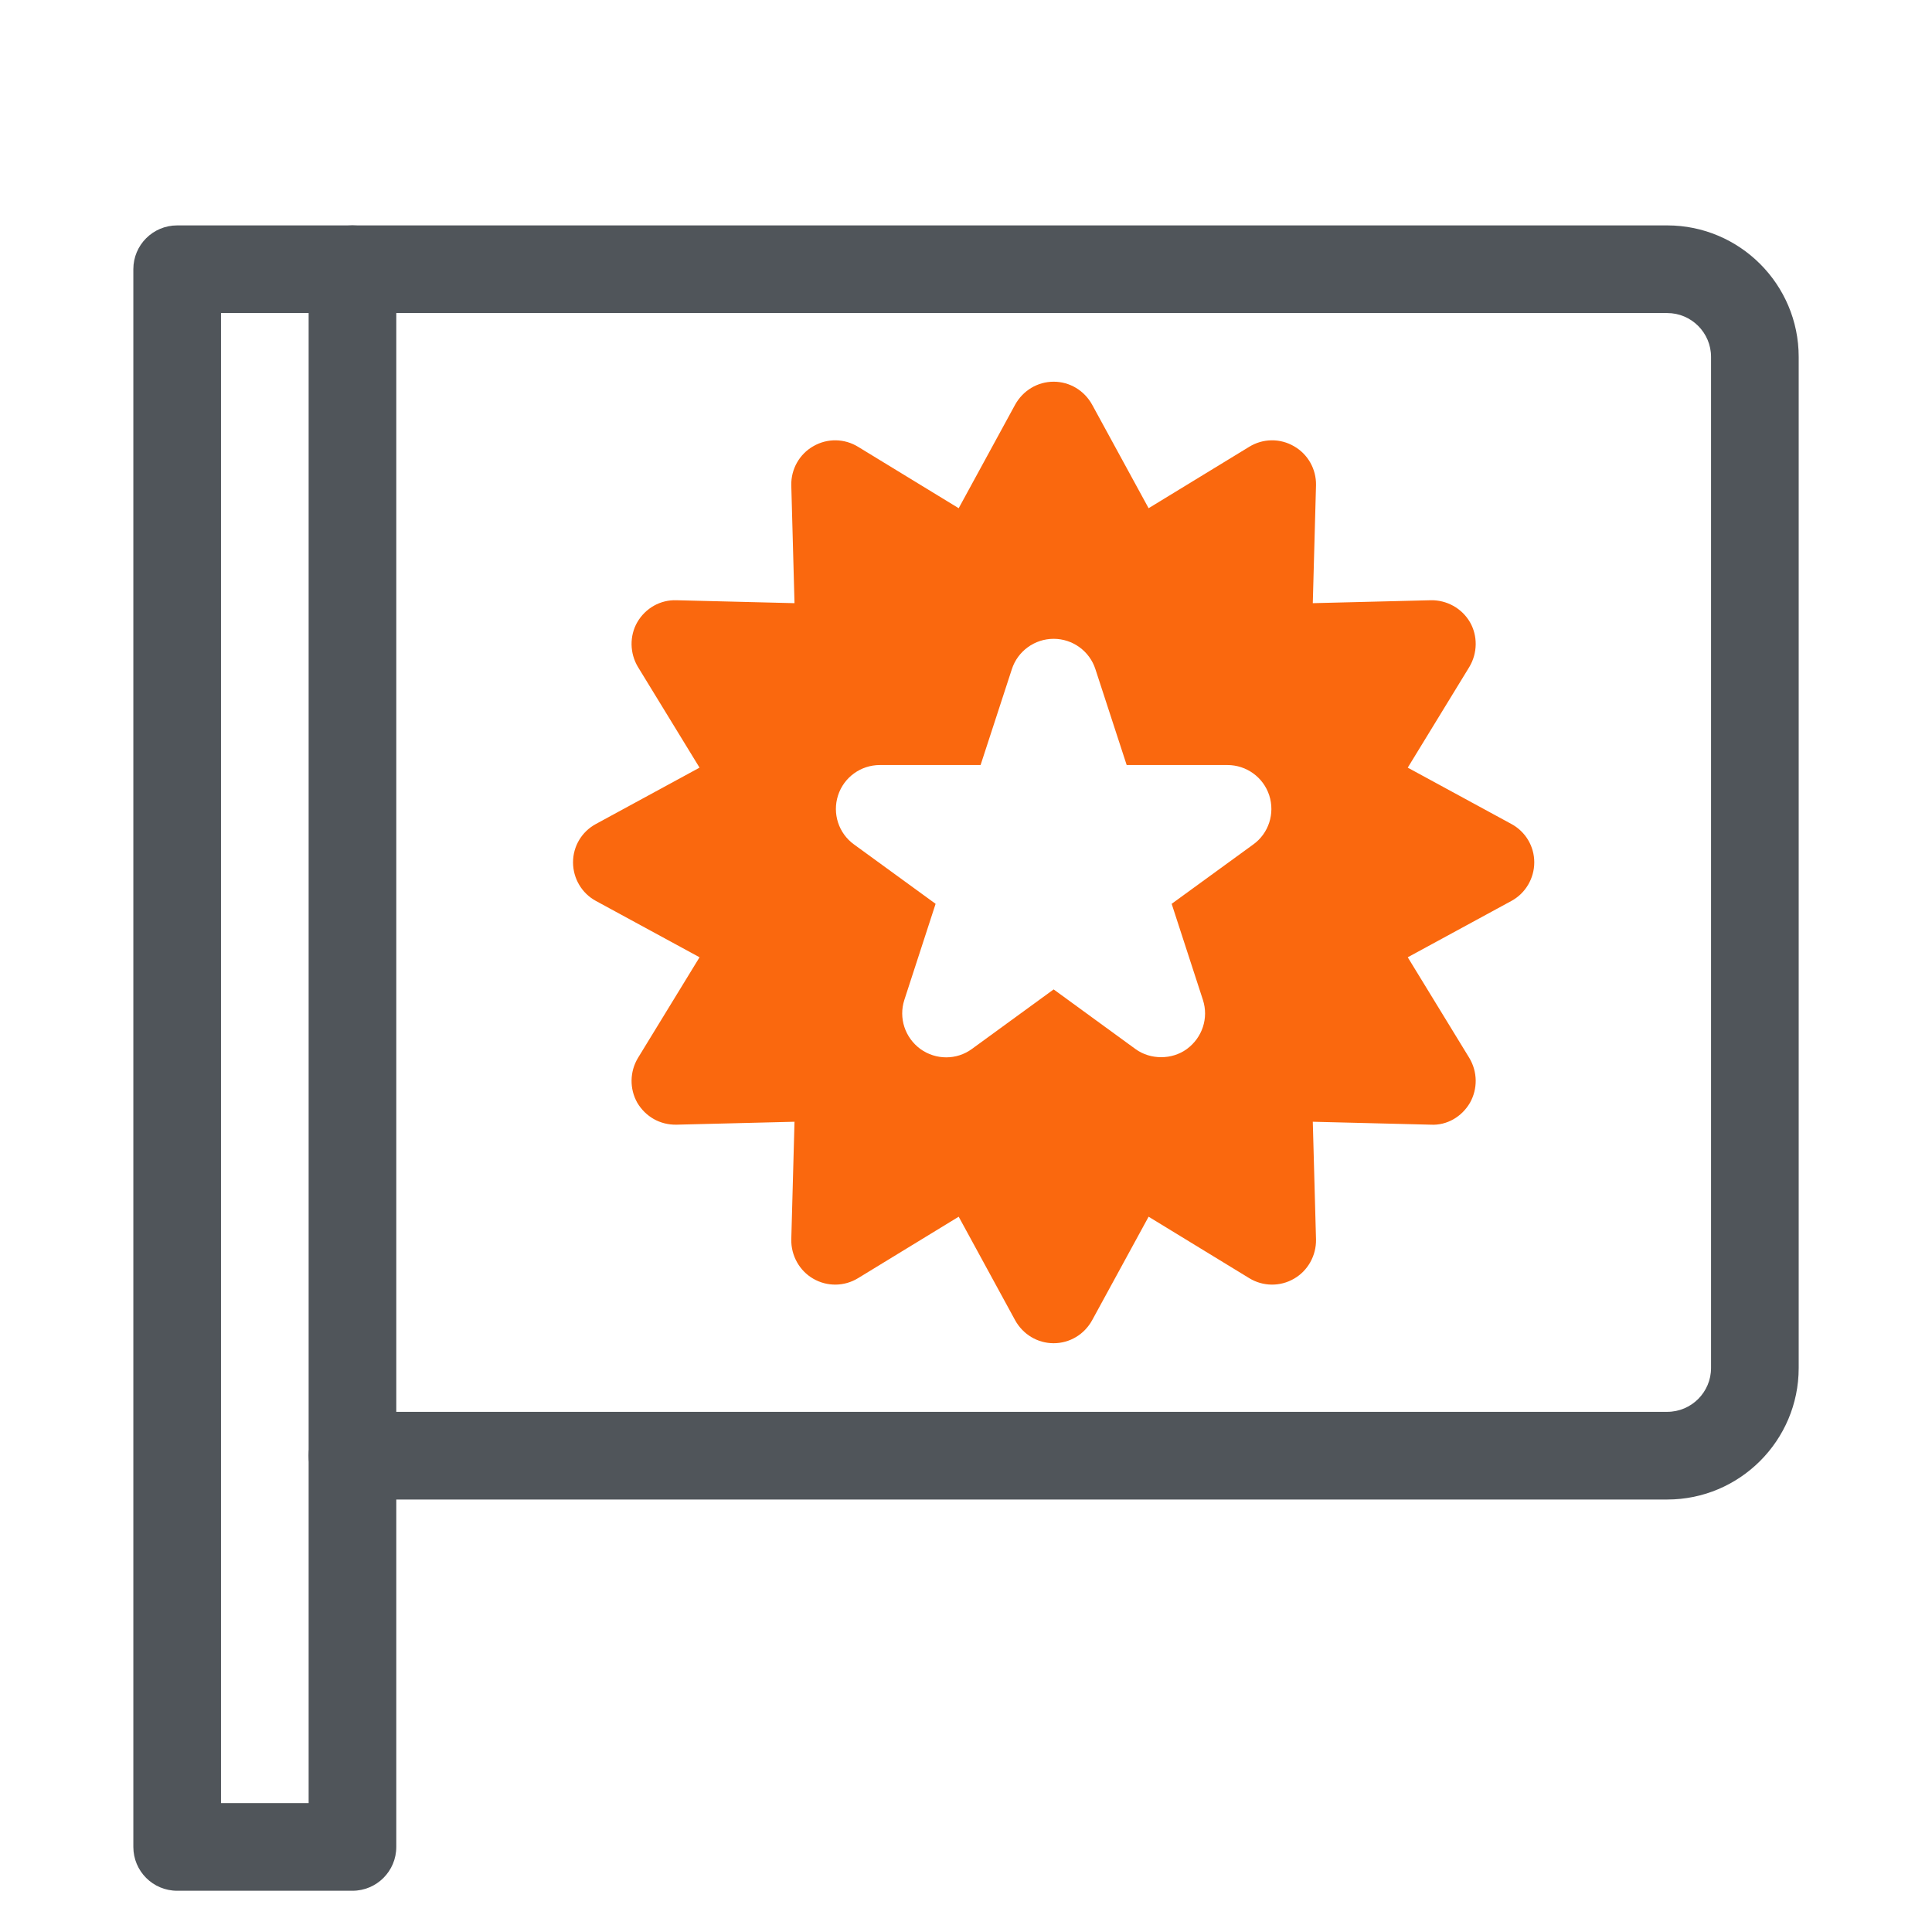
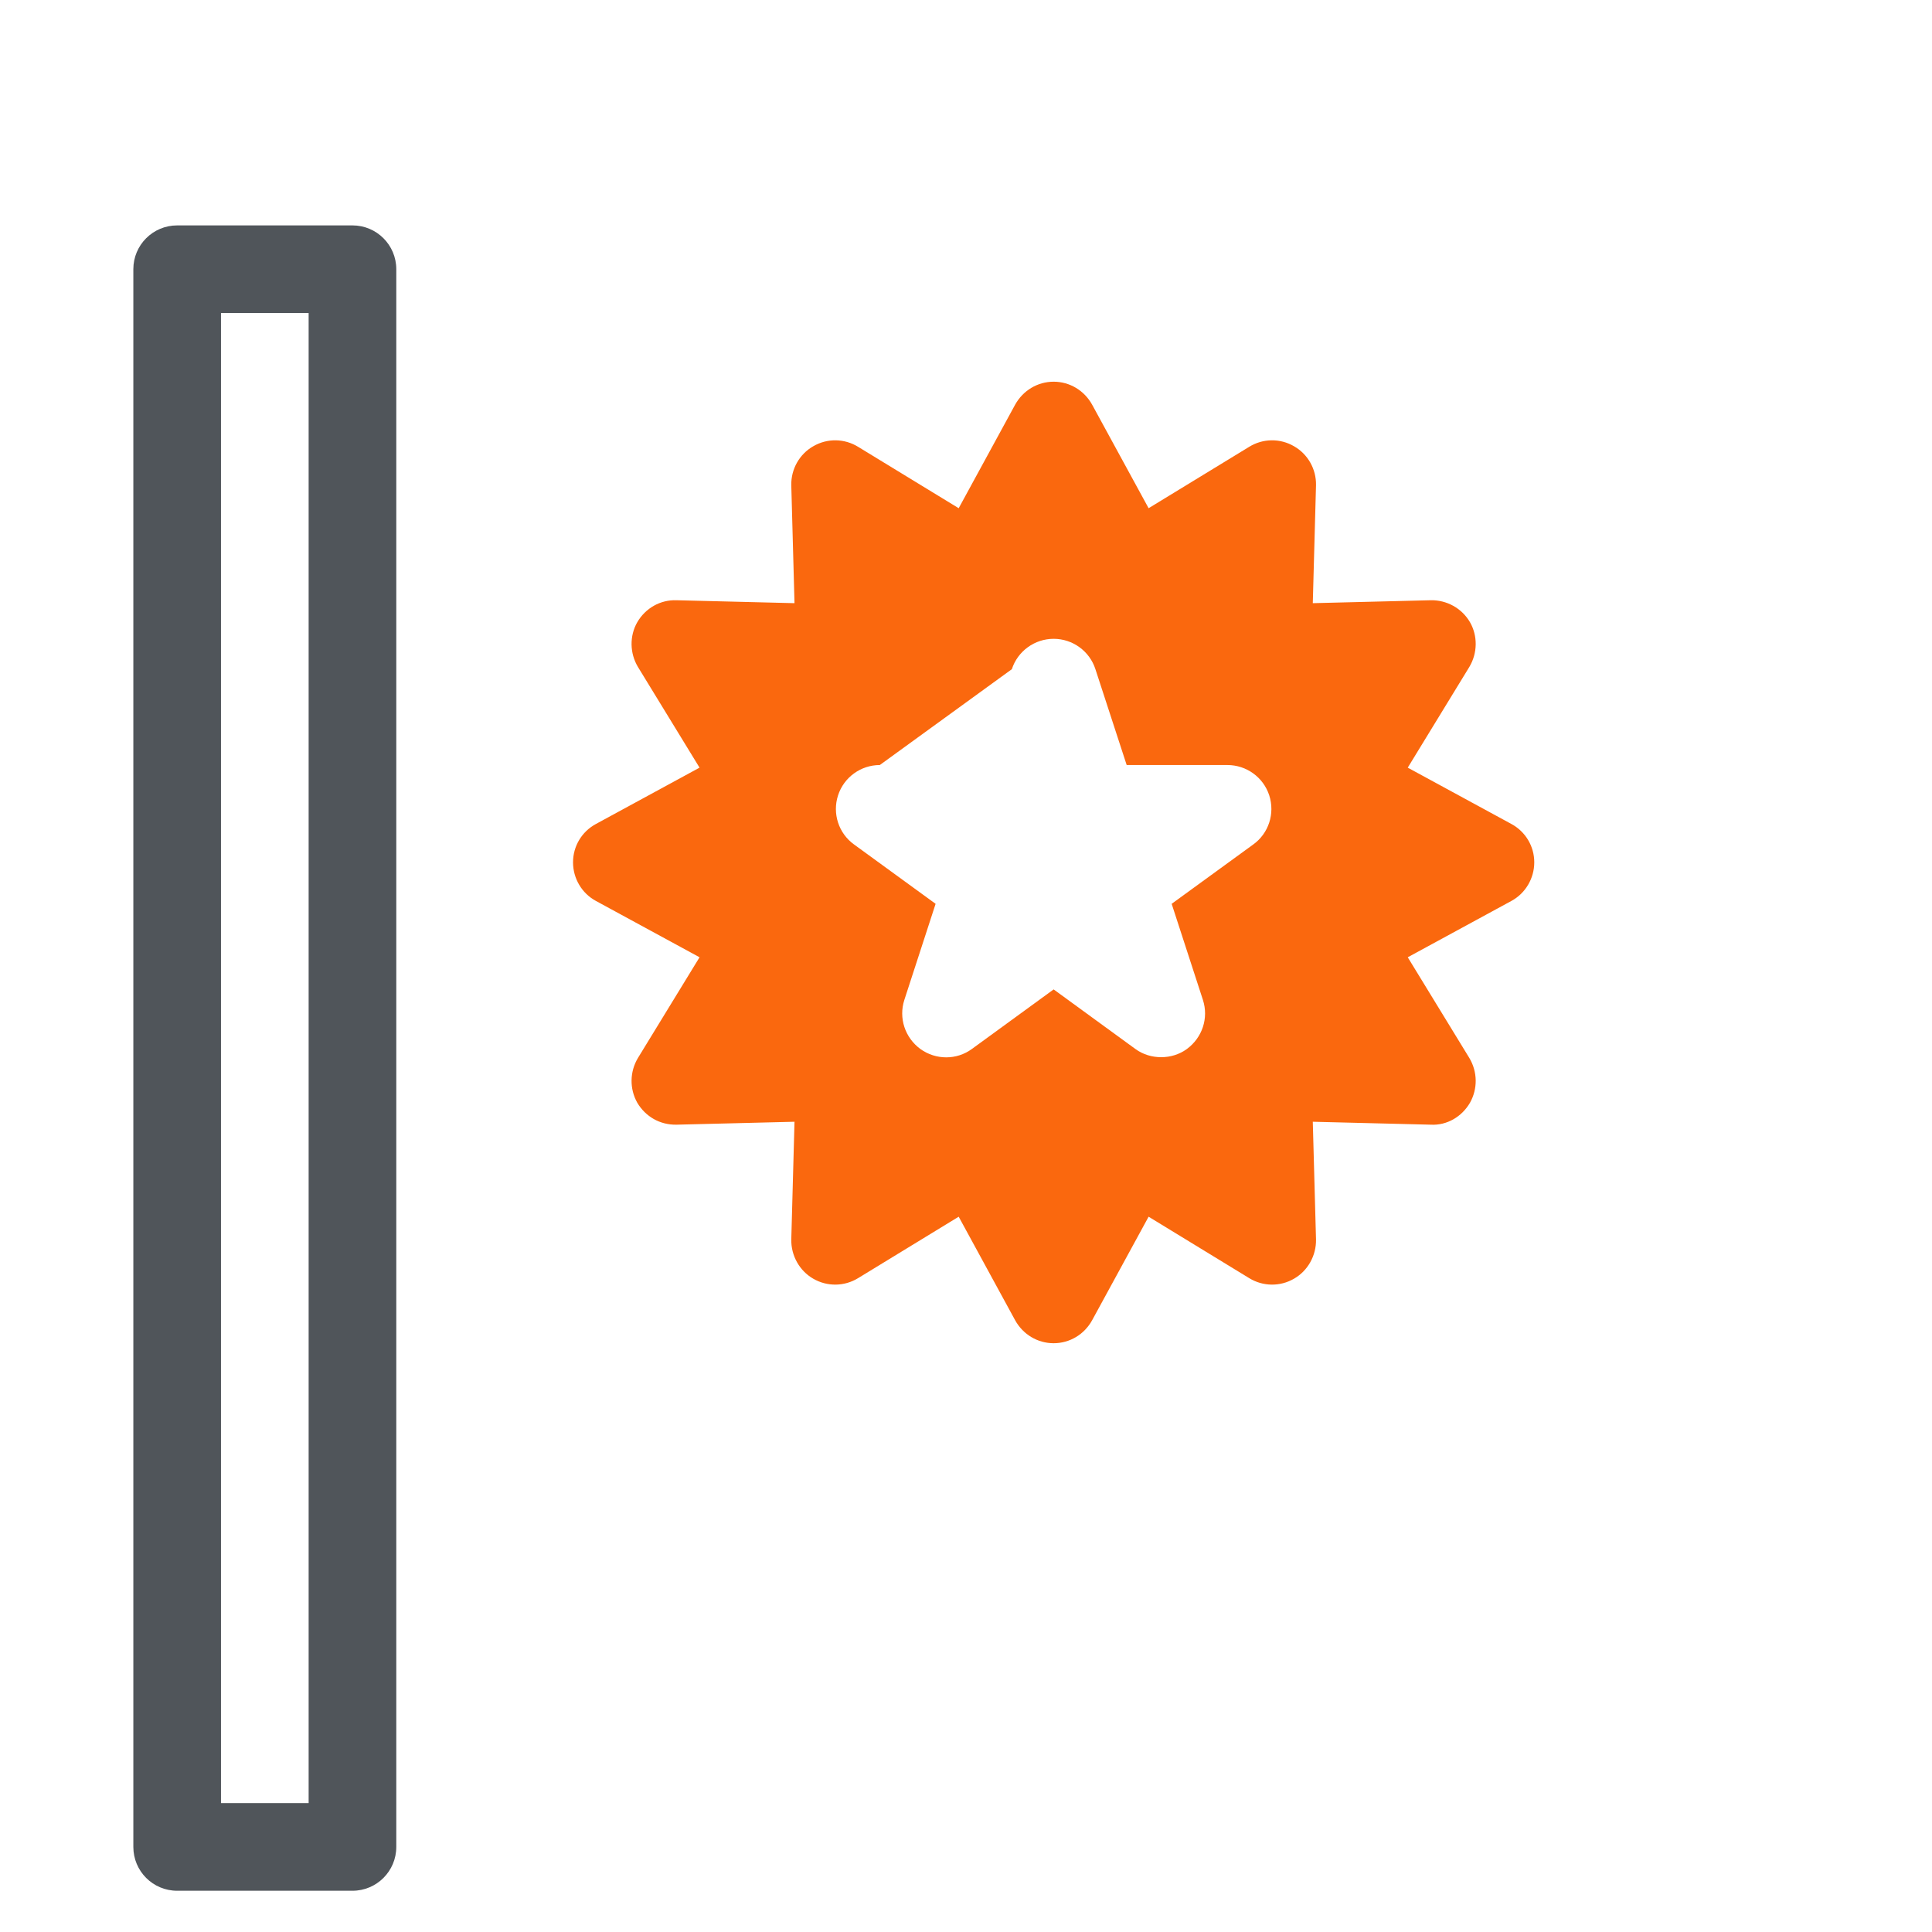
<svg xmlns="http://www.w3.org/2000/svg" width="60" height="60" viewBox="0 0 60 60" fill="none">
-   <path d="M46.94 25.591L43.719 23.84L45.633 20.71C45.887 20.284 45.896 19.748 45.651 19.322C45.397 18.886 44.926 18.632 44.436 18.641L40.77 18.732L40.87 15.066C40.879 14.567 40.616 14.104 40.189 13.86C39.754 13.605 39.218 13.614 38.792 13.878L35.671 15.783L33.919 12.571C33.675 12.127 33.221 11.854 32.722 11.854C32.223 11.854 31.769 12.127 31.524 12.571L29.773 15.783L26.652 13.878C26.225 13.614 25.69 13.605 25.254 13.86C24.828 14.104 24.565 14.567 24.574 15.066L24.674 18.732L21.008 18.641C20.509 18.623 20.046 18.886 19.792 19.322C19.547 19.748 19.556 20.284 19.81 20.71L21.725 23.84L18.504 25.591C18.068 25.827 17.796 26.281 17.796 26.78C17.796 27.279 18.068 27.742 18.504 27.978L21.725 29.729L19.81 32.859C19.556 33.286 19.547 33.812 19.792 34.248C20.046 34.674 20.491 34.937 21.008 34.928L24.674 34.837L24.574 38.494C24.565 38.993 24.828 39.465 25.254 39.71C25.69 39.964 26.225 39.955 26.652 39.692L29.773 37.786L31.524 40.998C31.769 41.443 32.223 41.715 32.722 41.715C33.221 41.715 33.675 41.443 33.919 40.998L35.671 37.786L38.792 39.692C39.218 39.955 39.754 39.964 40.189 39.71C40.616 39.465 40.879 38.993 40.87 38.494L40.77 34.837L44.436 34.928C44.935 34.955 45.397 34.683 45.651 34.248C45.896 33.812 45.887 33.286 45.633 32.859L43.719 29.729L46.94 27.978C47.375 27.742 47.648 27.279 47.648 26.78C47.648 26.281 47.375 25.827 46.94 25.591ZM38.919 26.227L36.387 28.069L37.358 31.054C37.54 31.616 37.34 32.224 36.859 32.578C36.623 32.75 36.342 32.832 36.061 32.832C35.779 32.832 35.498 32.75 35.262 32.578L32.722 30.727L30.181 32.578C29.709 32.923 29.065 32.923 28.584 32.578C28.103 32.224 27.904 31.616 28.085 31.054L29.056 28.069L26.525 26.227C26.044 25.882 25.844 25.265 26.026 24.702C26.207 24.14 26.733 23.759 27.323 23.759H30.453L31.424 20.782C31.606 20.22 32.132 19.839 32.722 19.839C33.312 19.839 33.838 20.22 34.019 20.782L34.99 23.759H38.12C38.71 23.759 39.236 24.14 39.418 24.702C39.599 25.265 39.4 25.882 38.919 26.227Z" fill="#FA680E" />
-   <path d="M51.777 46.569H10.946C10.194 46.569 9.585 45.96 9.585 45.208C9.585 44.455 10.194 43.846 10.946 43.846H51.777C52.527 43.846 53.138 43.236 53.138 42.485V11.083C53.138 10.333 52.527 9.722 51.777 9.722H10.946C10.194 9.722 9.585 9.113 9.585 8.361C9.585 7.609 10.194 7 10.946 7H51.777C54.028 7 55.86 8.832 55.86 11.083V42.485C55.86 44.736 54.028 46.569 51.777 46.569Z" fill="#50555A" />
+   <path d="M46.94 25.591L43.719 23.84L45.633 20.71C45.887 20.284 45.896 19.748 45.651 19.322C45.397 18.886 44.926 18.632 44.436 18.641L40.77 18.732L40.87 15.066C40.879 14.567 40.616 14.104 40.189 13.86C39.754 13.605 39.218 13.614 38.792 13.878L35.671 15.783L33.919 12.571C33.675 12.127 33.221 11.854 32.722 11.854C32.223 11.854 31.769 12.127 31.524 12.571L29.773 15.783L26.652 13.878C26.225 13.614 25.69 13.605 25.254 13.86C24.828 14.104 24.565 14.567 24.574 15.066L24.674 18.732L21.008 18.641C20.509 18.623 20.046 18.886 19.792 19.322C19.547 19.748 19.556 20.284 19.81 20.71L21.725 23.84L18.504 25.591C18.068 25.827 17.796 26.281 17.796 26.78C17.796 27.279 18.068 27.742 18.504 27.978L21.725 29.729L19.81 32.859C19.556 33.286 19.547 33.812 19.792 34.248C20.046 34.674 20.491 34.937 21.008 34.928L24.674 34.837L24.574 38.494C24.565 38.993 24.828 39.465 25.254 39.71C25.69 39.964 26.225 39.955 26.652 39.692L29.773 37.786L31.524 40.998C31.769 41.443 32.223 41.715 32.722 41.715C33.221 41.715 33.675 41.443 33.919 40.998L35.671 37.786L38.792 39.692C39.218 39.955 39.754 39.964 40.189 39.71C40.616 39.465 40.879 38.993 40.87 38.494L40.77 34.837L44.436 34.928C44.935 34.955 45.397 34.683 45.651 34.248C45.896 33.812 45.887 33.286 45.633 32.859L43.719 29.729L46.94 27.978C47.375 27.742 47.648 27.279 47.648 26.78C47.648 26.281 47.375 25.827 46.94 25.591ZM38.919 26.227L36.387 28.069L37.358 31.054C37.54 31.616 37.34 32.224 36.859 32.578C36.623 32.75 36.342 32.832 36.061 32.832C35.779 32.832 35.498 32.75 35.262 32.578L32.722 30.727L30.181 32.578C29.709 32.923 29.065 32.923 28.584 32.578C28.103 32.224 27.904 31.616 28.085 31.054L29.056 28.069L26.525 26.227C26.044 25.882 25.844 25.265 26.026 24.702C26.207 24.14 26.733 23.759 27.323 23.759L31.424 20.782C31.606 20.22 32.132 19.839 32.722 19.839C33.312 19.839 33.838 20.22 34.019 20.782L34.99 23.759H38.12C38.71 23.759 39.236 24.14 39.418 24.702C39.599 25.265 39.4 25.882 38.919 26.227Z" fill="#FA680E" />
  <path d="M10.946 58.719H5.502C4.749 58.719 4.141 58.11 4.141 57.358V8.361C4.141 7.609 4.749 7 5.502 7H10.946C11.698 7 12.307 7.609 12.307 8.361V57.358C12.307 58.11 11.698 58.719 10.946 58.719ZM6.863 55.997H9.585V9.722H6.863V55.997Z" fill="#50555A" />
</svg>